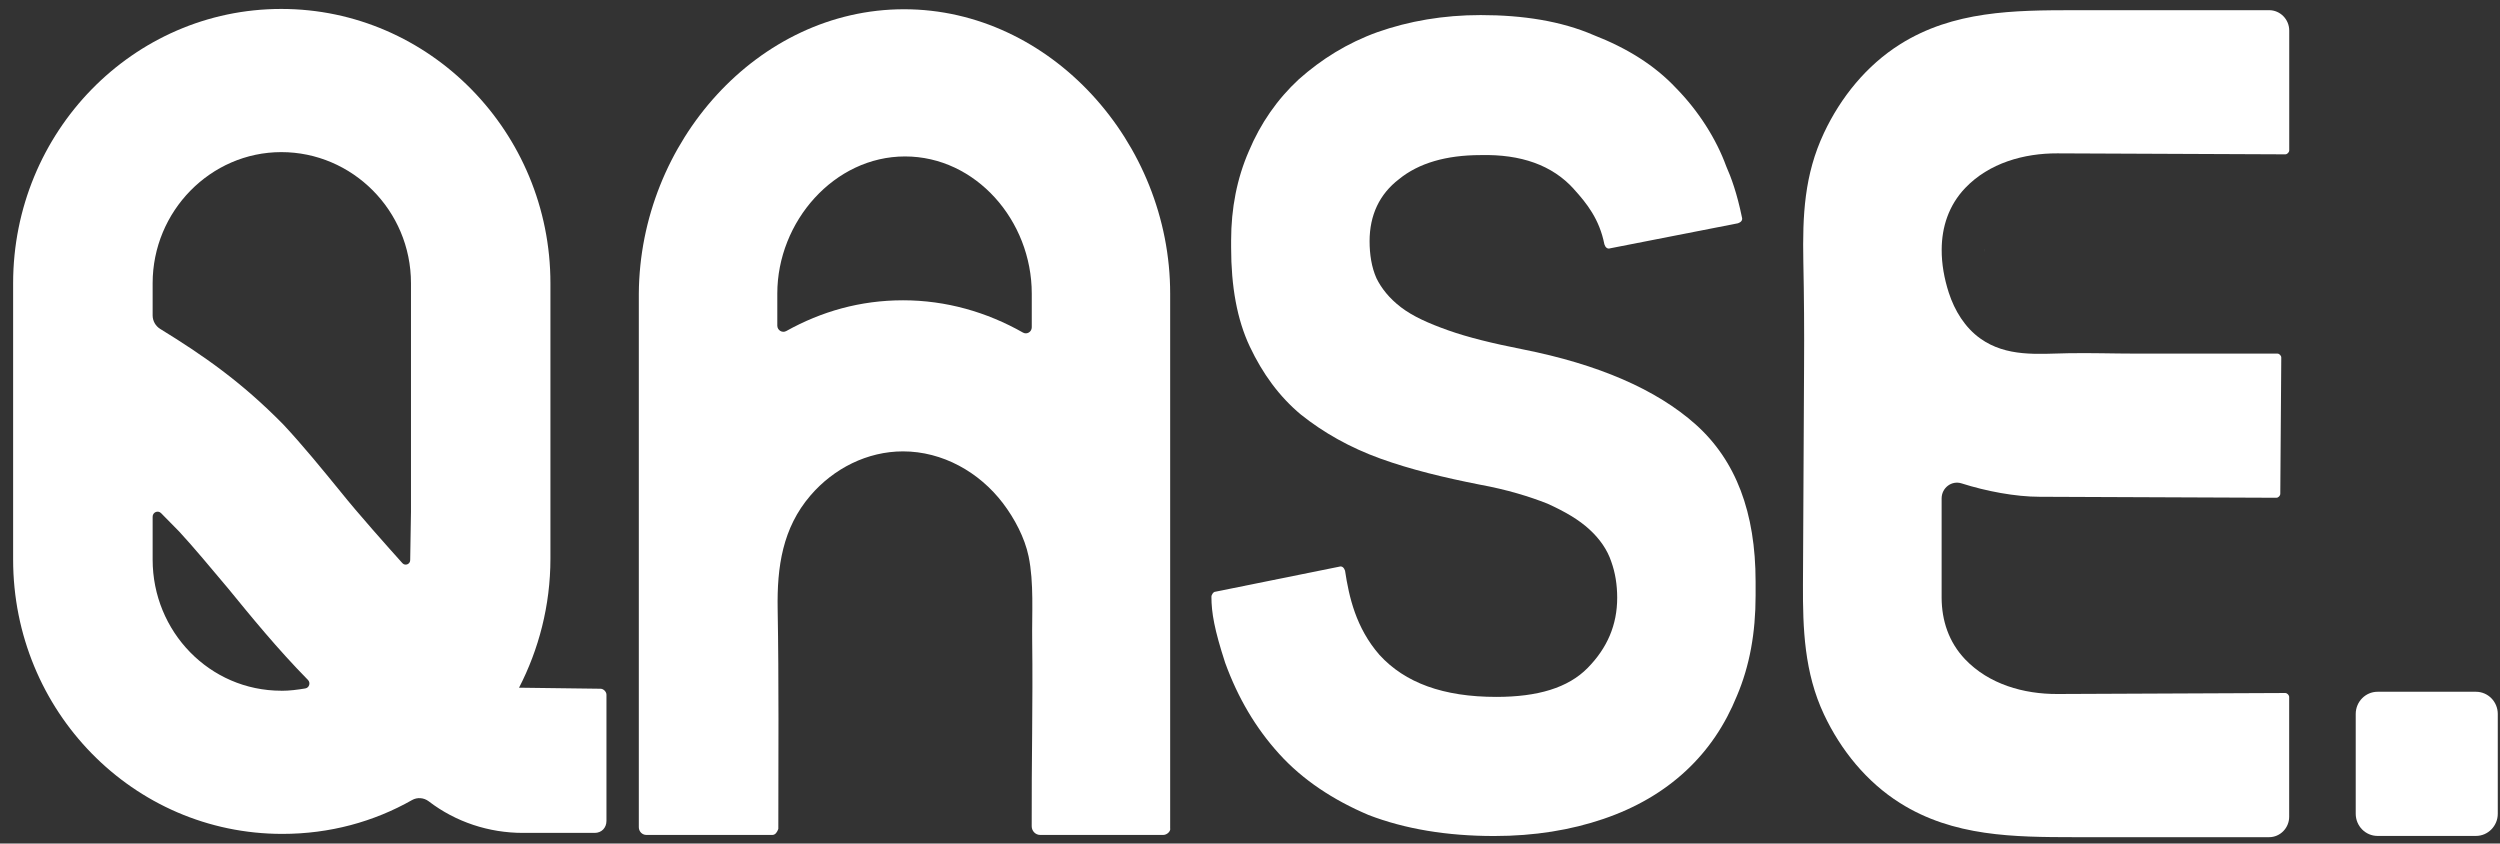
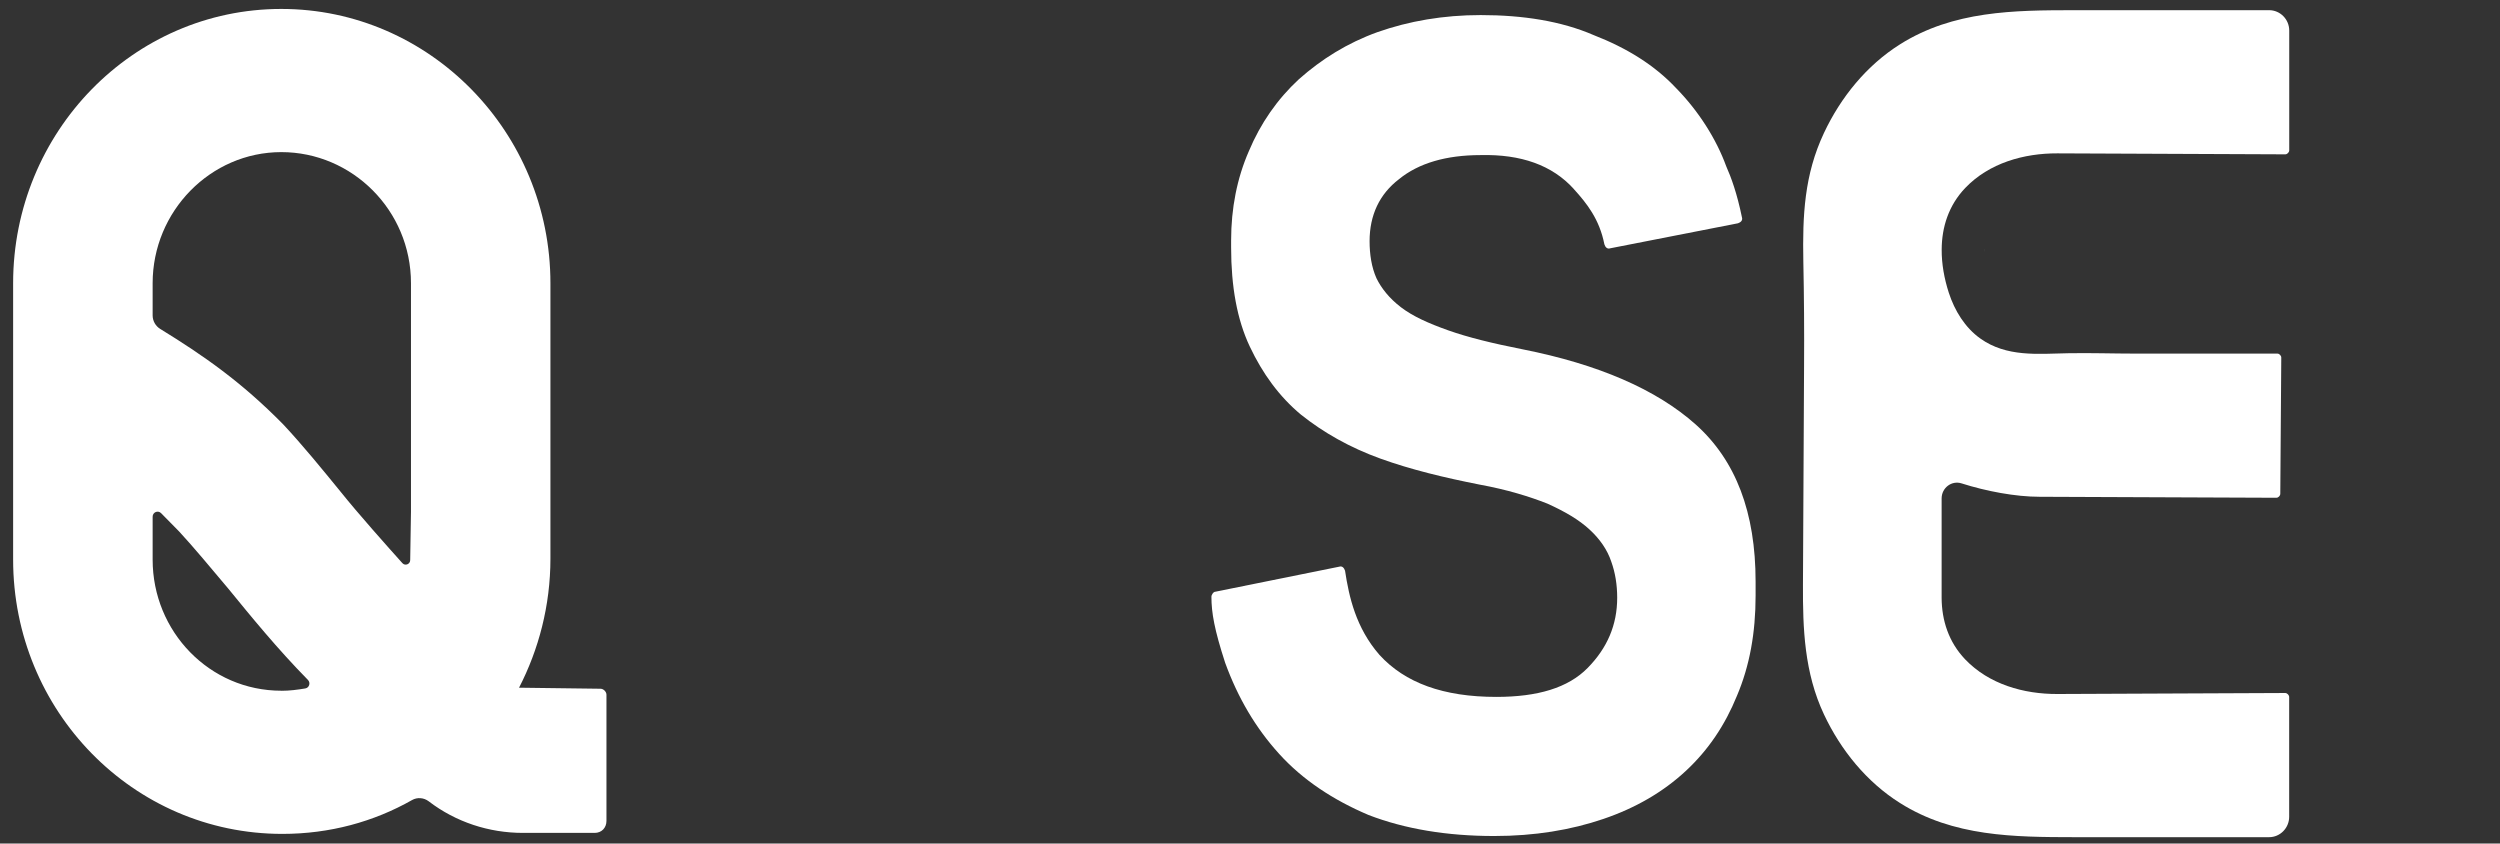
<svg xmlns="http://www.w3.org/2000/svg" width="163" height="55" viewBox="0 0 163 55" fill="none">
  <rect x="0" y="0" width="163" height="55" fill="#333333" stroke="none" />
  <g clip-path="url(#clip0_286_358)">
    <path d="M102.62 12.335C103.452 13.249 104.284 14.292 104.605 15.927C104.668 16.125 104.799 16.254 104.989 16.189L113.316 14.558C113.506 14.494 113.637 14.361 113.574 14.168C113.253 12.601 112.869 11.558 112.548 10.837C111.906 9.073 110.753 7.245 109.283 5.747C107.873 4.245 106.082 3.137 103.904 2.287C101.792 1.373 99.292 0.983 96.539 0.983C94.107 0.983 91.864 1.373 89.812 2.094C87.828 2.811 86.164 3.858 84.69 5.163C83.28 6.468 82.19 8.034 81.422 9.863C80.653 11.626 80.269 13.584 80.269 15.674V16.129C80.269 18.674 80.653 20.828 81.485 22.592C82.317 24.356 83.406 25.854 84.817 27.03C86.29 28.206 88.018 29.185 90.006 29.902C91.991 30.618 94.17 31.142 96.476 31.597C98.27 31.923 99.74 32.382 100.893 32.837C102.046 33.361 102.941 33.88 103.646 34.533C104.288 35.121 104.799 35.838 105.056 36.623C105.314 37.34 105.441 38.125 105.441 38.975C105.441 40.739 104.799 42.241 103.519 43.546C102.24 44.85 100.255 45.438 97.561 45.438C94.103 45.438 91.607 44.524 89.939 42.696C88.402 40.932 87.954 38.91 87.697 37.211C87.633 37.014 87.503 36.885 87.312 36.949L79.243 38.58C79.116 38.58 78.985 38.777 78.985 38.906C78.985 39.949 79.18 41.061 79.881 43.215C80.713 45.499 81.865 47.46 83.403 49.155C84.94 50.851 86.924 52.16 89.23 53.138C91.599 54.052 94.352 54.508 97.426 54.508C100.053 54.508 102.422 54.117 104.537 53.396C106.649 52.679 108.443 51.632 109.917 50.263C111.391 48.894 112.48 47.259 113.249 45.366C114.081 43.409 114.465 41.254 114.465 38.838V37.924C114.465 33.417 113.185 30.026 110.559 27.675C107.996 25.391 104.217 23.756 99.288 22.778C97.304 22.387 95.703 21.992 94.42 21.537C93.14 21.082 92.114 20.623 91.345 20.035C90.577 19.447 90.066 18.795 89.745 18.142C89.424 17.425 89.297 16.576 89.297 15.726C89.297 14.031 89.939 12.657 91.219 11.679C92.498 10.636 94.293 10.112 96.535 10.112C99.162 10.048 101.21 10.765 102.62 12.331V12.335Z" fill="white" />
-     <path d="M76.295 53.979V19.144C76.299 9.286 68.487 0.603 58.944 0.603C49.4 0.603 41.715 9.286 41.651 19.144V53.939C41.651 54.213 41.873 54.438 42.143 54.438H50.363C50.553 54.438 50.68 54.241 50.747 54.044C50.747 49.255 50.787 44.483 50.703 39.699C50.656 36.956 51.02 34.427 52.843 32.305C54.36 30.537 56.555 29.43 58.876 29.43C61.443 29.43 63.844 30.771 65.397 32.816C66.142 33.799 66.811 35.051 67.065 36.276C67.421 37.999 67.275 40.013 67.299 41.769C67.35 45.804 67.251 49.839 67.267 53.874C67.267 54.184 67.516 54.438 67.821 54.438H75.844C76.101 54.438 76.359 54.176 76.291 53.979H76.295ZM67.271 21.339C67.271 21.637 66.958 21.83 66.7 21.685C64.347 20.348 61.685 19.579 58.88 19.579C56.075 19.579 53.548 20.312 51.262 21.585C51.001 21.73 50.68 21.532 50.68 21.23V19.144C50.68 14.441 54.396 10.2 59.007 10.2C63.618 10.2 67.271 14.376 67.271 19.144V21.339Z" fill="white" />
    <path d="M129.396 16.265C129.396 16.265 129.396 16.318 129.392 16.414C129.392 16.362 129.392 16.314 129.392 16.265H129.4H129.396Z" fill="white" />
    <path d="M39.156 44.906L34.097 44.841H33.84C35.12 42.361 35.888 39.489 35.888 36.421V18.468C35.888 8.613 28.012 0.583 18.342 0.583C8.672 0.583 0.856 8.613 0.856 18.468V36.485C0.856 46.343 8.668 54.37 18.406 54.37C21.5 54.37 24.372 53.58 26.867 52.163C27.208 51.969 27.636 52.006 27.949 52.243C29.72 53.6 31.883 54.305 34.097 54.305H38.772C39.22 54.305 39.541 53.979 39.541 53.52V45.296C39.541 45.099 39.346 44.906 39.156 44.906ZM18.342 45.035C13.668 45.035 9.952 41.185 9.952 36.485V33.69C9.952 33.396 10.3 33.251 10.502 33.457L11.683 34.657C12.646 35.7 13.731 37.008 14.884 38.378C16.373 40.202 18.089 42.308 20.077 44.33C20.264 44.519 20.165 44.841 19.907 44.886C19.404 44.97 18.889 45.039 18.346 45.039L18.342 45.035ZM26.796 33.36C26.796 33.545 26.765 35.438 26.745 36.521C26.741 36.791 26.412 36.916 26.234 36.715C25.303 35.68 23.306 33.437 22.248 32.111C20.969 30.545 19.749 29.043 18.469 27.674C15.743 24.899 13.252 23.171 10.443 21.444C10.142 21.258 9.952 20.924 9.952 20.566V18.468C9.952 13.768 13.731 9.918 18.342 9.918C22.953 9.918 26.796 13.704 26.796 18.468V33.36Z" fill="white" />
-     <path d="M153.593 46.549C153.593 45.755 154.23 45.103 155.015 45.103H161.432C162.217 45.103 162.855 45.751 162.855 46.549V53.057C162.855 53.85 162.217 54.502 161.432 54.502H155.015C154.23 54.502 153.593 53.854 153.593 53.057V46.549Z" fill="white" />
    <path d="M128.131 12.258C127.053 13.39 126.605 14.803 126.598 16.265C126.59 17.203 126.764 18.162 127.061 19.084C127.441 20.256 128.119 21.36 129.113 22.068C130.825 23.293 132.865 23.071 134.834 23.031C136.284 23.003 137.761 23.055 139.219 23.055H148.485C148.612 23.055 148.739 23.184 148.739 23.313L148.675 32.193C148.675 32.322 148.549 32.454 148.418 32.454L132.984 32.39C131.407 32.39 129.497 32.028 127.893 31.516C127.247 31.311 126.598 31.806 126.594 32.491C126.594 34.959 126.59 38.338 126.594 38.982C126.602 40.444 127.049 41.858 128.127 42.989C129.684 44.62 131.958 45.257 134.136 45.249L148.996 45.184C149.123 45.184 149.254 45.317 149.254 45.446V53.255C149.254 53.983 148.667 54.584 147.946 54.584H135.254C131.304 54.58 127.358 54.551 123.88 52.356C121.705 50.987 120.021 48.913 118.924 46.582C117.64 43.859 117.541 40.972 117.553 38.141V38.112L117.625 23.917C117.64 21.621 117.625 19.33 117.577 17.034C117.522 14.054 117.637 11.396 118.924 8.666C120.021 6.334 121.705 4.26 123.88 2.891C127.362 0.696 131.308 0.668 135.258 0.664H147.95C148.667 0.664 149.258 1.26 149.258 1.993V9.802C149.258 9.931 149.127 10.063 149 10.063L134.14 9.999C131.962 9.991 129.688 10.627 128.131 12.258Z" fill="white" />
  </g>
  <defs>
    <clipPath id="clip0_286_358">
      <rect width="162" height="54" fill="white" transform="translate(0.856 0.583)" />
    </clipPath>
  </defs>
</svg>